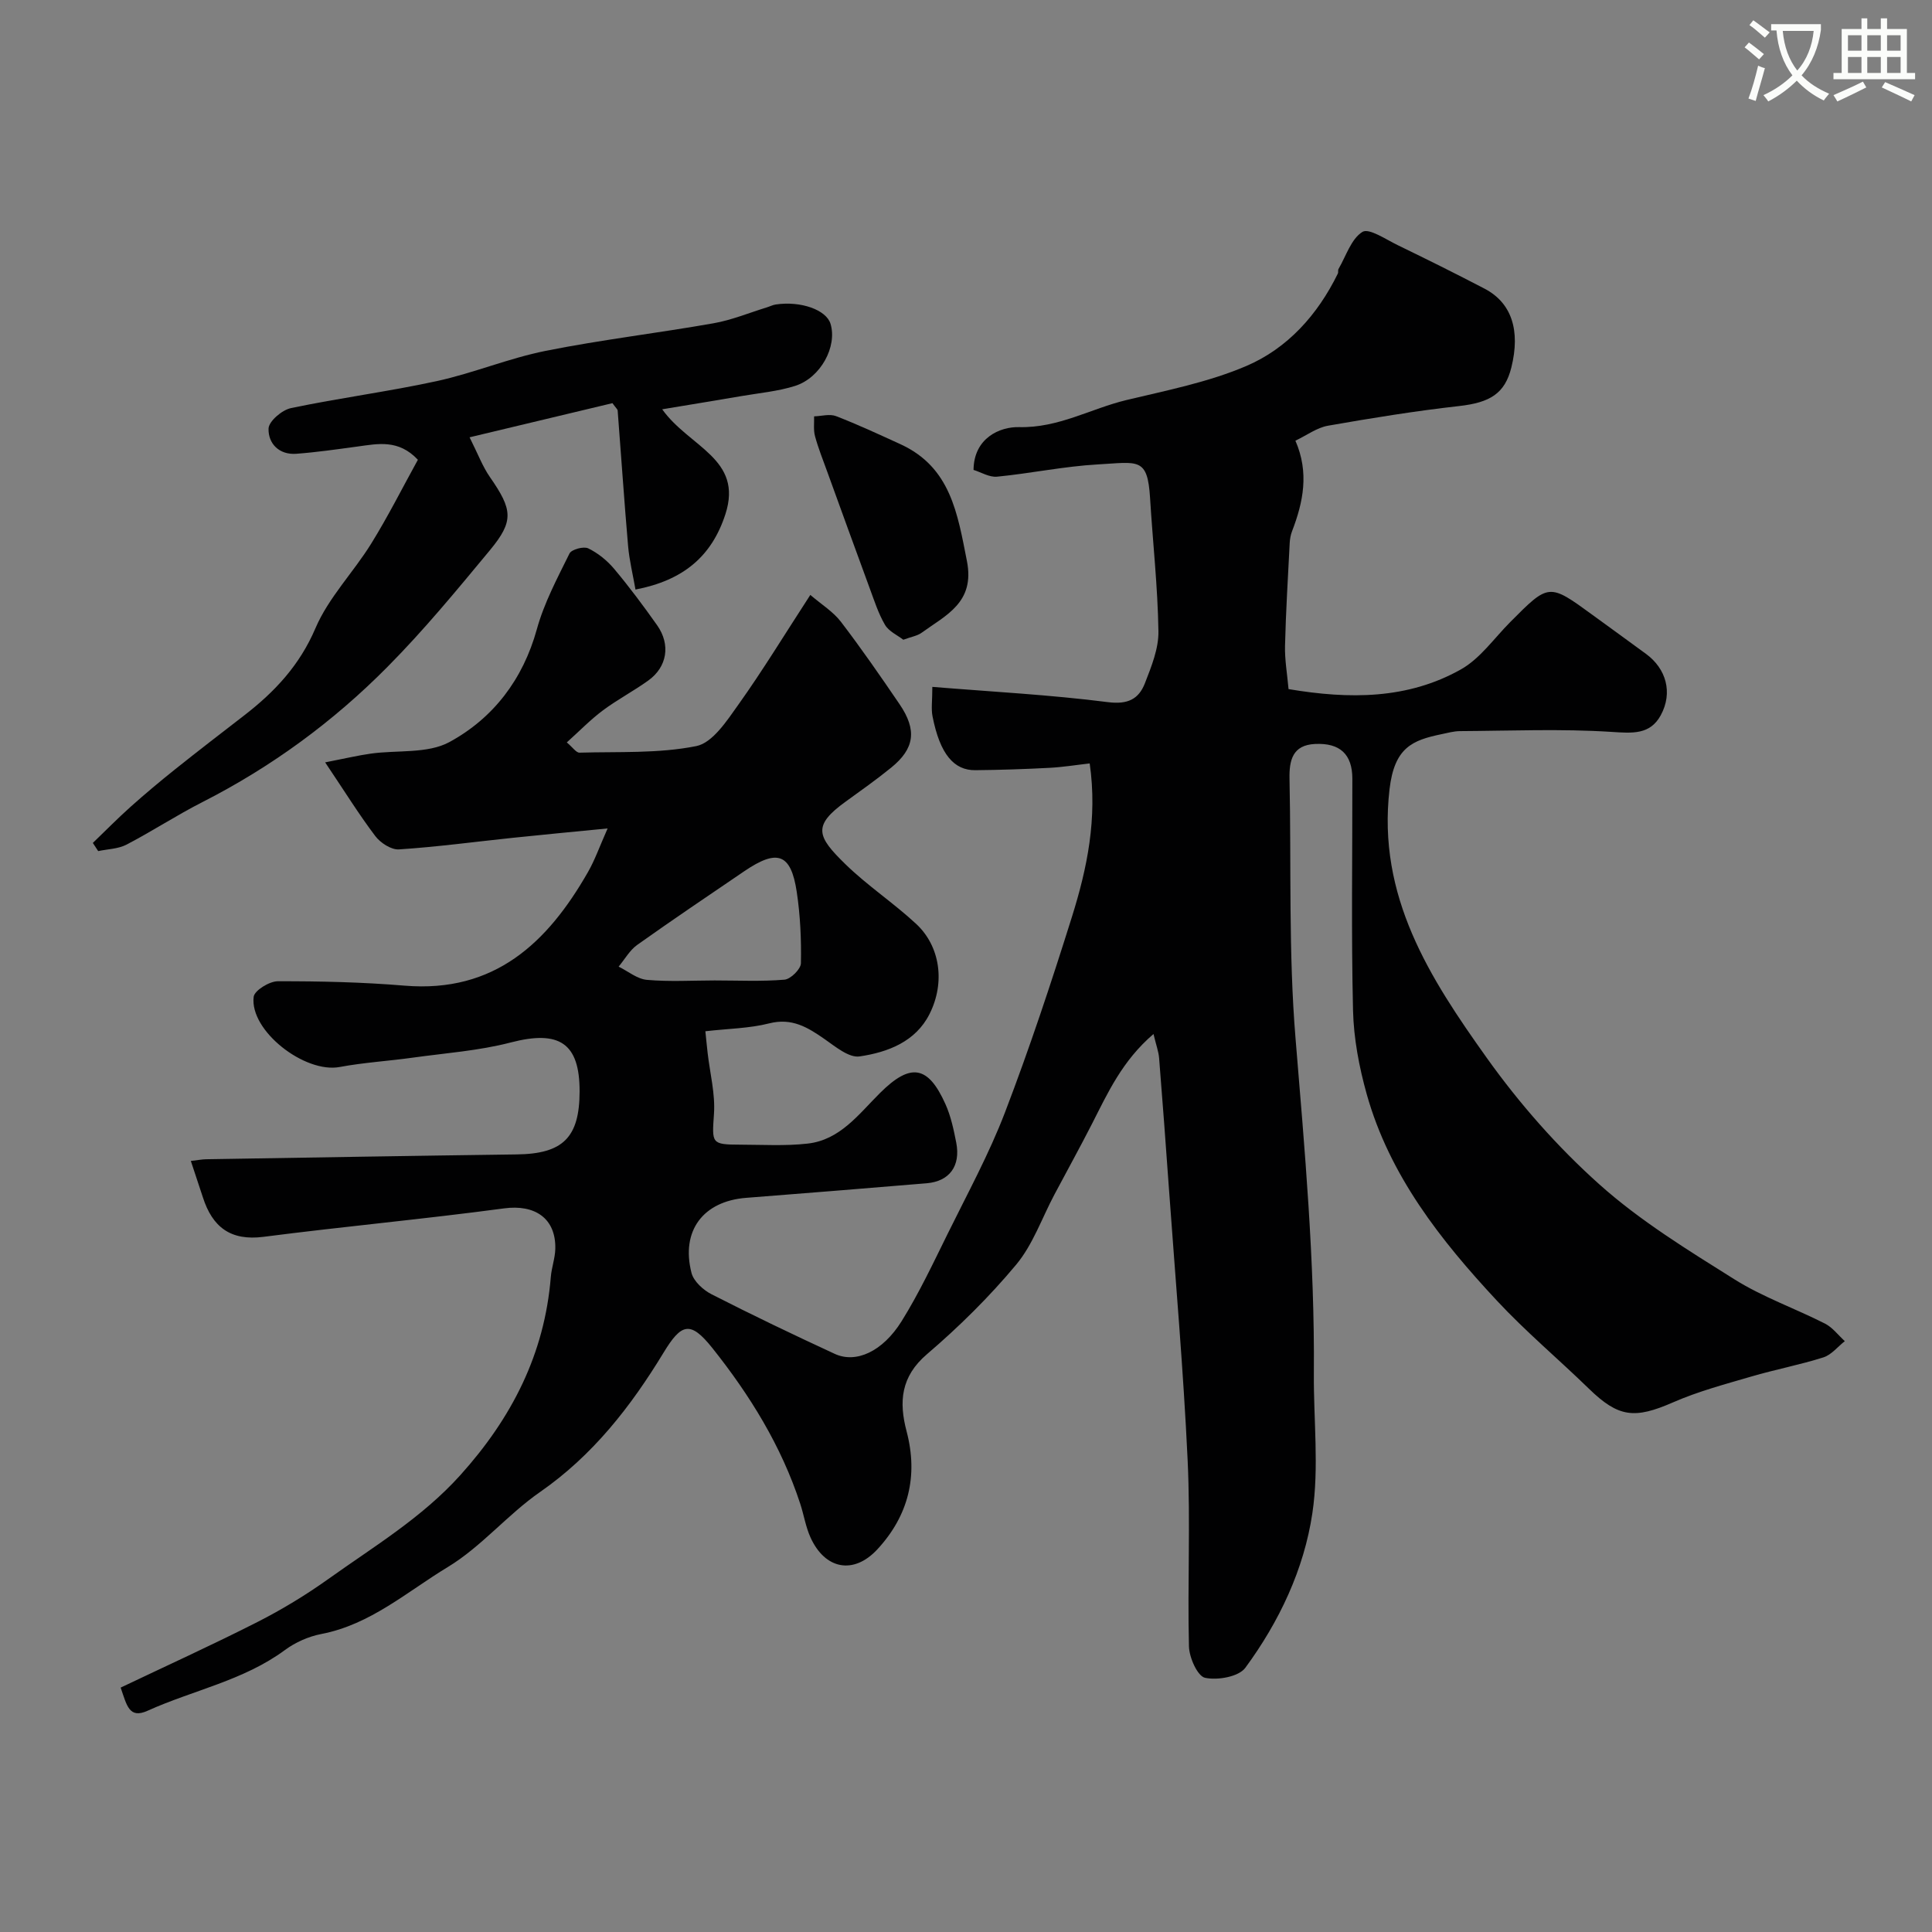
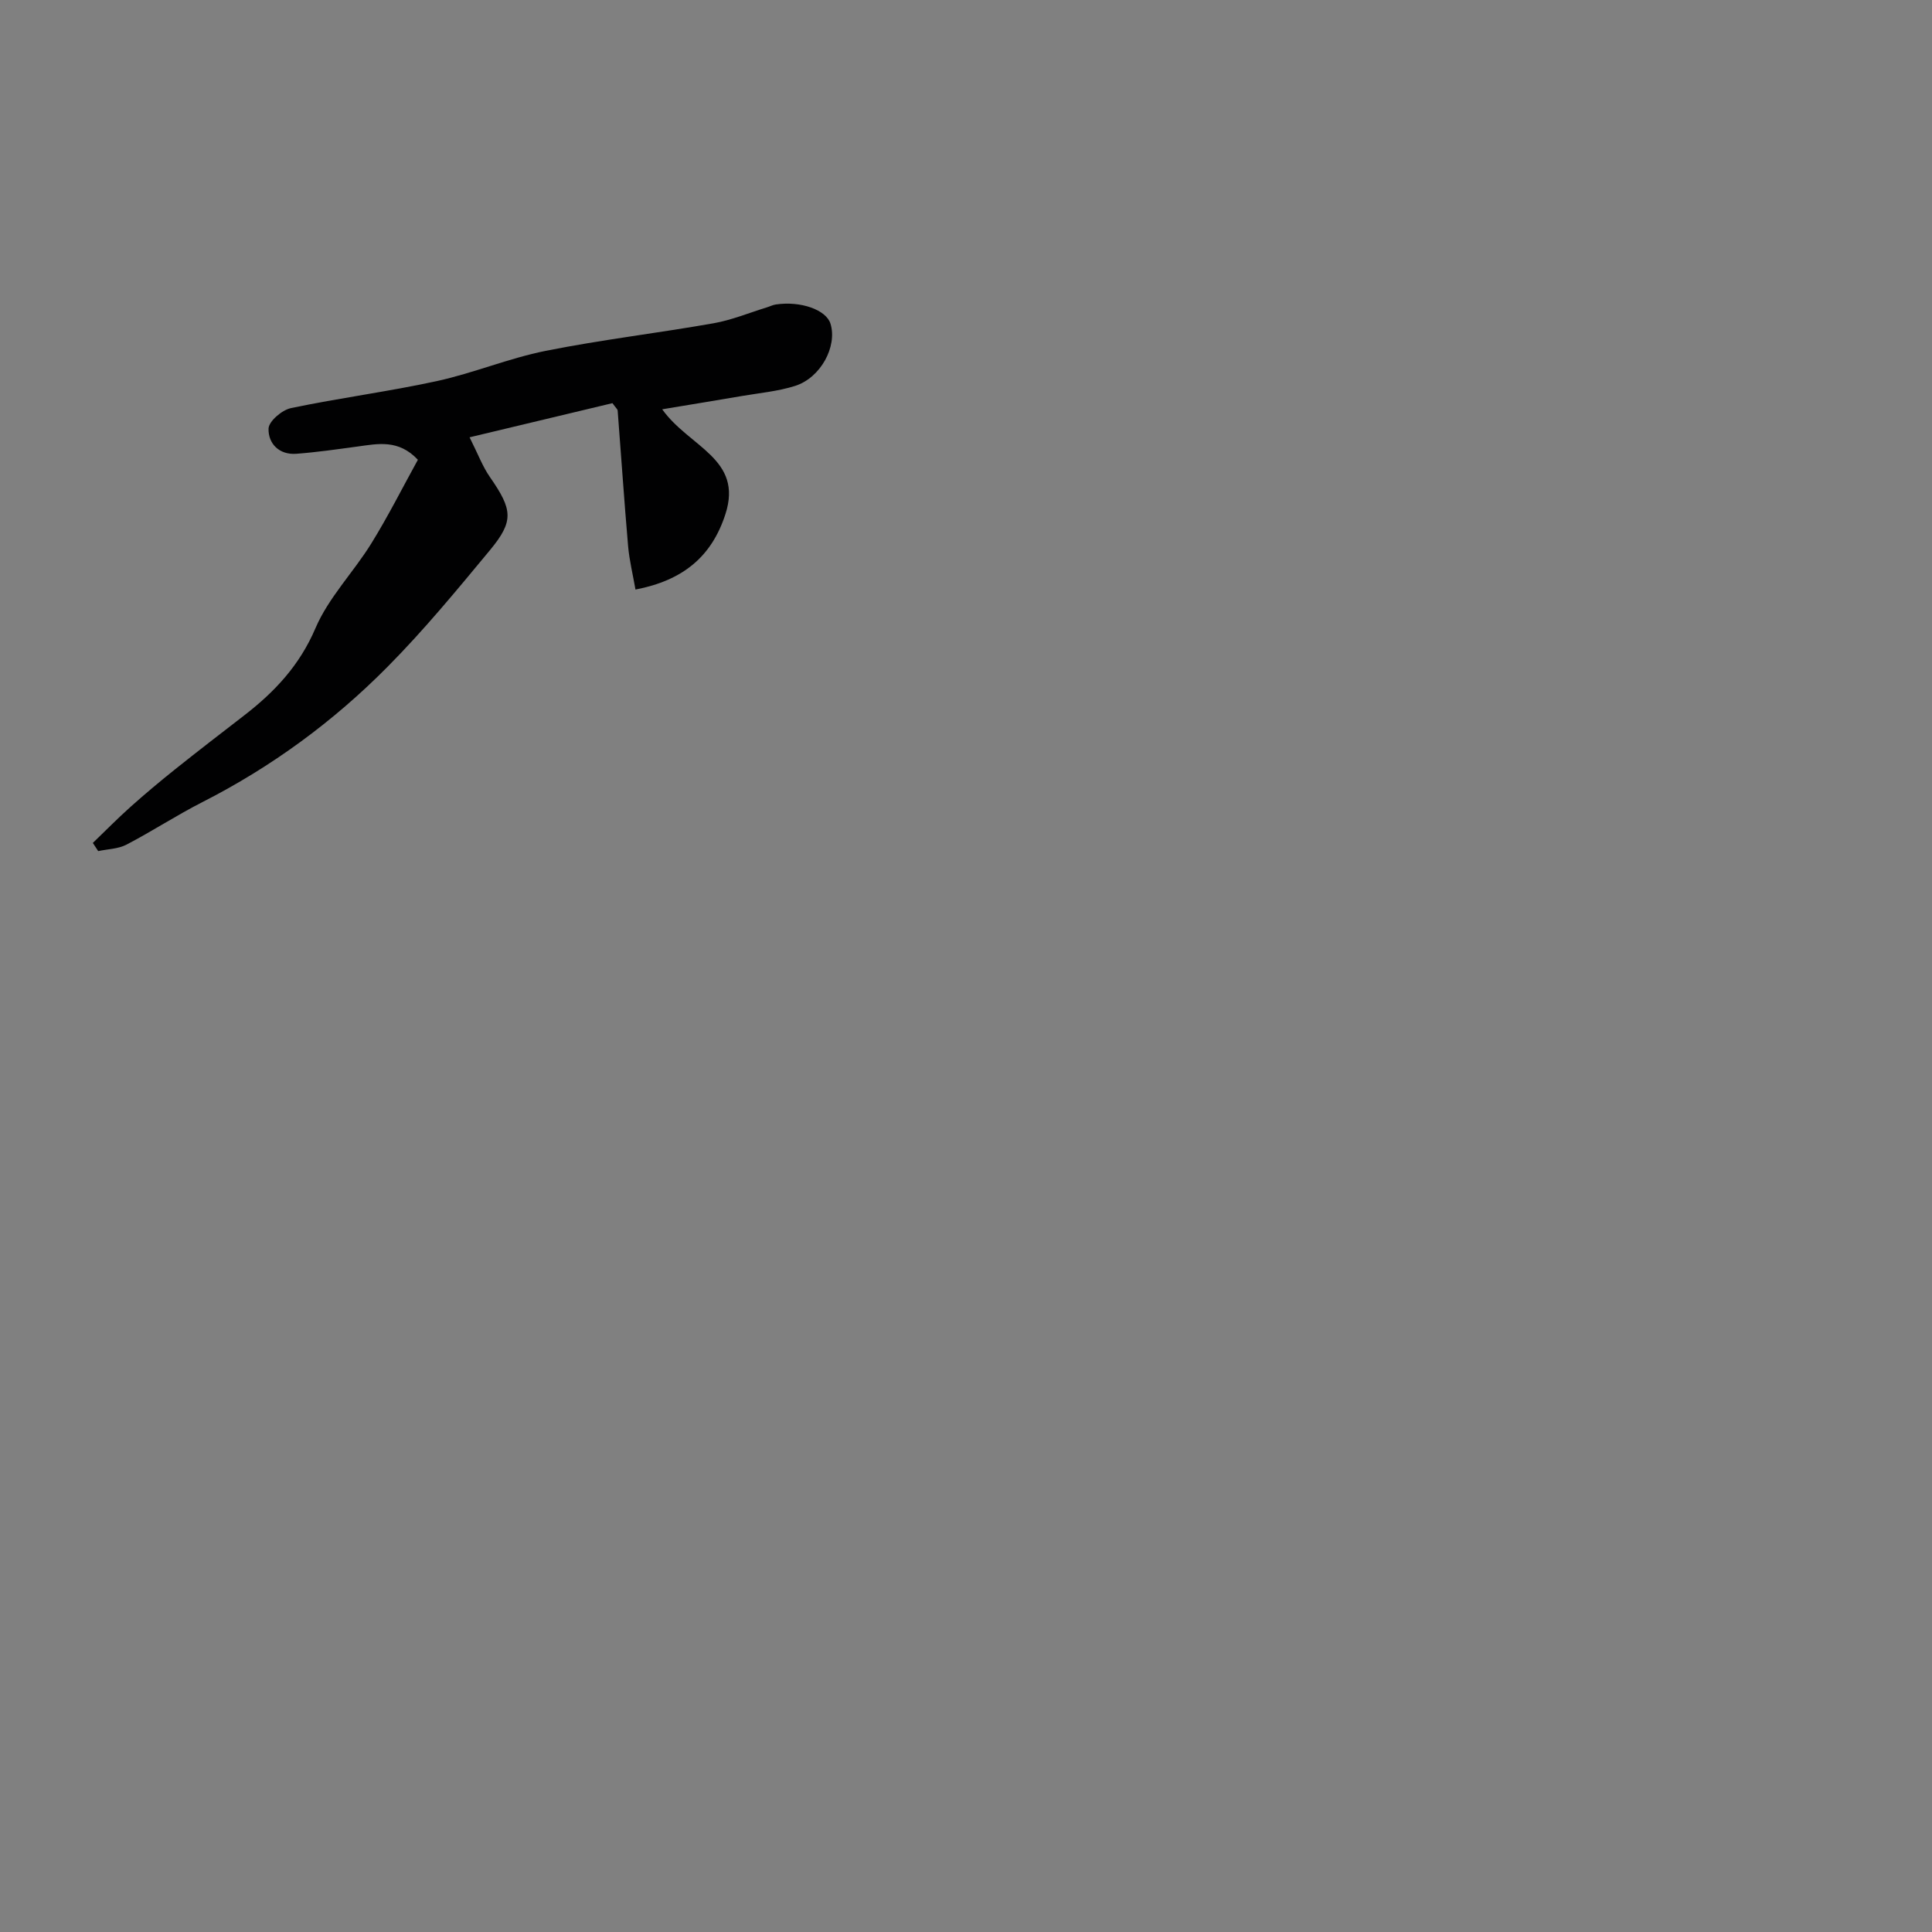
<svg xmlns="http://www.w3.org/2000/svg" enable-background="new 0 0 400 400" viewBox="0 0 400 400">
  <rect x="0" y="0" width="400" height="400" fill="#808080" stroke="none" />
-   <path d="m362.1 8.8c1.1.8 2.1 1.6 3.1 2.4l-1 1.1c-1.3-1.1-2.3-2-3-2.5zm1.9 4.8c.5.2.9.4 1.4.5-.6 2.3-1.3 4.5-1.9 6.8l-1.5-.5c.8-2.1 1.4-4.3 2-6.8zm-1-9.4c1.3.9 2.4 1.8 3.4 2.5l-1 1.1c-1.4-1.2-2.4-2.1-3.2-2.6zm3.7 2.2v-1.4h10.3v1.2c-.5 3.6-1.8 6.8-4 9.4 1.5 1.6 3.4 2.8 5.7 3.8-.3.4-.7.8-1.1 1.4-2.3-1.1-4.1-2.5-5.6-4.1-1.6 1.6-3.6 3.1-5.9 4.3-.3-.5-.7-.9-1-1.3 2.4-1.1 4.4-2.5 6-4.1-1.9-2.5-3-5.6-3.3-9.3h-1.1zm8.8 0h-6.4c.3 3.3 1.3 6 3 8.2 2-2.2 3.1-5.1 3.4-8.2z" fill="#fbfcfa" />
-   <path d="m385.3 3.8h1.3v2.2h2.8v-2.2h1.3v2.2h4.1v9.1h1.7v1.3h-16.9v-1.3h1.7v-9.1h4.1v-2.2zm.4 13.1.7 1.2c-1.8.9-3.8 1.9-6 2.9-.2-.4-.5-.8-.8-1.3 2.3-1 4.3-1.9 6.1-2.8zm-3.1-6.4h2.8v-3.2h-2.8zm0 4.6h2.8v-3.3h-2.8zm4-4.6h2.8v-3.2h-2.8zm0 4.6h2.8v-3.3h-2.8zm3.7 1.9c2.1.9 4.1 1.8 6.1 2.7l-.7 1.3c-2.2-1.1-4.2-2-6.1-2.9zm3.2-9.7h-2.8v3.2h2.8zm-2.8 7.8h2.8v-3.3h-2.8z" fill="#fbfcfa" />
  <g fill="#010102">
-     <path d="m39.51 240.36c1.54-.17 2.35-.34 3.17-.35 21.43-.35 42.86-.72 64.3-1 9.56-.12 13-3.48 13.02-13.03.02-10.06-4.23-12.75-14.25-10.15-6.6 1.72-13.53 2.2-20.33 3.15-5.02.7-10.11 1-15.09 1.93-7.25 1.36-18.68-7.52-17.81-14.53.16-1.31 3.24-3.21 4.97-3.22 8.76-.02 17.55.18 26.29.91 18.6 1.54 29.59-8.87 37.97-23.55 1.42-2.48 2.37-5.22 4.05-9-7.36.72-13.54 1.3-19.72 1.95-7.83.82-15.64 1.88-23.49 2.39-1.59.1-3.83-1.35-4.89-2.76-3.39-4.48-6.36-9.28-10.38-15.26 4.22-.82 6.81-1.44 9.44-1.81 5.47-.77 11.76.06 16.28-2.39 9.07-4.93 15.23-12.95 18.11-23.37 1.5-5.44 4.24-10.57 6.76-15.68.42-.84 2.92-1.52 3.87-1.06 2.01.97 3.91 2.51 5.36 4.23 3.15 3.75 6.08 7.69 8.91 11.69 2.84 4.03 2.08 8.65-1.85 11.46-3.04 2.18-6.39 3.94-9.38 6.17-2.55 1.9-4.78 4.21-7.47 6.63 1.23 1.03 1.94 2.14 2.63 2.12 8.09-.23 16.34.21 24.18-1.36 3.39-.68 6.36-5.28 8.76-8.65 5.01-7.03 9.5-14.42 14.85-22.65 2.33 2 4.73 3.47 6.33 5.56 4.24 5.54 8.21 11.29 12.14 17.06 3.65 5.36 3.13 9.19-1.73 13.14-3.04 2.47-6.25 4.74-9.43 7.04-6.92 4.99-5.93 7.21-.06 12.94 4.57 4.46 9.99 8.03 14.67 12.38 4.94 4.6 6.06 12.09 2.76 18.65-2.89 5.75-8.66 7.92-14.47 8.78-2.2.33-5-2.01-7.22-3.56-3.51-2.45-6.79-4.48-11.51-3.28-4.09 1.04-8.43 1.08-13.21 1.63.15 1.42.29 2.96.47 4.51.48 4.2 1.6 8.45 1.31 12.6-.41 6.08-.61 6.36 5.41 6.37 4.66.01 9.37.3 13.97-.22 6.74-.75 10.6-6.11 14.99-10.47 6.32-6.29 9.95-5.75 13.56 2.31 1.12 2.49 1.7 5.26 2.23 7.96.94 4.83-1.4 8.01-6.1 8.41-12.46 1.05-24.93 2.04-37.39 3.02-8.9.69-13.56 6.81-11.32 15.55.45 1.74 2.43 3.54 4.16 4.42 8.4 4.29 16.92 8.37 25.49 12.33 4.38 2.03 9.9-.43 13.85-6.76 3.6-5.78 6.52-11.99 9.54-18.11 4.09-8.3 8.55-16.48 11.85-25.09 5.1-13.32 9.6-26.89 13.87-40.51 3.15-10.05 5.31-20.36 3.68-31.77-2.69.3-5.49.76-8.29.91-5.12.27-10.25.44-15.38.49-4.39.05-7.32-3.24-8.87-11.15-.31-1.56-.04-3.24-.04-6.1 12.46 1.02 24.46 1.64 36.34 3.16 4.15.53 6.4-.64 7.68-3.93 1.34-3.45 2.85-7.16 2.79-10.74-.14-9.2-1.17-18.38-1.73-27.58-.52-8.52-2.46-7.43-10.78-6.97-6.99.39-13.91 1.86-20.89 2.54-1.6.16-3.32-.92-4.88-1.4.06-6.6 5.45-8.96 9.42-8.86 8.17.2 14.83-3.82 22.22-5.6 8.35-2 16.94-3.69 24.78-7.03 8.59-3.66 14.82-10.62 19-19.15.14-.28-.01-.71.15-.97 1.56-2.68 2.61-6.22 4.95-7.67 1.35-.84 4.87 1.57 7.29 2.74 6.04 2.93 12.05 5.91 18 9.02 5.59 2.92 7.45 8.62 5.54 16.31-1.34 5.4-4.41 7.27-10.83 7.99-9.09 1.02-18.13 2.49-27.14 4.07-2.28.4-4.35 1.96-6.74 3.1 2.88 6.6 1.63 12.71-.7 18.76-.29.75-.43 1.59-.48 2.4-.36 7.1-.8 14.2-.97 21.3-.07 2.9.45 5.82.73 8.97 12.63 2.13 24.67 2.12 35.69-4.08 3.98-2.24 6.86-6.43 10.19-9.78 8.03-8.08 8.01-8.09 17.05-1.5 3.7 2.7 7.41 5.37 11.09 8.08 4.17 3.06 5.58 8.01 3.05 12.68-2.21 4.08-5.87 3.74-10.21 3.46-10.42-.67-20.92-.22-31.38-.16-1.28.01-2.57.38-3.84.64-6 1.25-9.72 2.74-10.73 11.38-2.59 22.21 8.36 39.13 20.13 55.63 6.76 9.48 14.64 18.44 23.31 26.19 8.45 7.56 18.33 13.61 27.98 19.67 5.85 3.67 12.54 6.01 18.74 9.16 1.57.8 2.74 2.4 4.1 3.63-1.47 1.15-2.77 2.83-4.43 3.36-4.92 1.56-10.02 2.52-14.98 3.98-5.43 1.59-10.96 3.06-16.12 5.32-8 3.5-11.32 3.15-17.46-2.82-6.3-6.13-13.06-11.8-19.04-18.22-11.66-12.52-22.23-25.91-26.96-42.77-1.57-5.61-2.69-11.52-2.83-17.32-.38-15.99-.12-31.99-.14-47.99-.01-5.04-2.56-7.43-7.72-7.18-4.66.22-5.37 3.37-5.29 7.22.38 17.93-.23 35.94 1.25 53.78 1.9 23.06 3.98 46.06 3.79 69.21-.08 9.7 1.11 19.57-.31 29.06-1.73 11.63-6.87 22.47-13.88 32-1.37 1.86-5.75 2.63-8.34 2.07-1.56-.34-3.28-4.2-3.33-6.52-.32-12.82.33-25.68-.27-38.49-.88-18.76-2.53-37.48-3.87-56.21-.65-9.03-1.31-18.07-2.04-27.1-.11-1.34-.61-2.65-1.16-4.97-6.48 5.55-9.46 12.18-12.75 18.63-2.51 4.91-5.18 9.74-7.77 14.62-2.59 4.87-4.45 10.35-7.91 14.5-5.57 6.68-11.85 12.88-18.47 18.54-5.44 4.65-5.83 9.88-4.22 15.97 2.44 9.25.38 17.46-6.02 24.4-4.93 5.35-10.88 4.21-13.89-2.46-.99-2.2-1.36-4.66-2.12-6.97-3.91-11.95-10.43-22.48-18.19-32.22-4.56-5.71-6.41-5.12-10.12 1-6.76 11.12-14.63 21.24-25.57 28.83-6.72 4.67-12.14 11.32-19.08 15.52-8.4 5.08-16.01 11.91-26.17 13.86-2.65.51-5.39 1.72-7.56 3.33-8.57 6.32-18.99 8.3-28.42 12.56-3.85 1.74-4.3-1.13-5.58-4.79 9.33-4.45 18.93-8.81 28.32-13.58 5.07-2.58 10-5.57 14.63-8.87 9.43-6.74 19.4-12.69 27.35-21.51 10.67-11.84 17.47-25.1 18.76-41.07.16-1.94.88-3.86.93-5.8.15-6.36-4.25-9.24-10.59-8.39-16.57 2.22-33.22 3.75-49.8 5.89-6.87.89-10.61-2.04-12.58-8.19-.8-2.41-1.6-4.82-2.49-7.52zm108.42-37.37c4.83 0 9.69.24 14.49-.16 1.28-.11 3.38-2.19 3.4-3.4.1-4.92-.13-9.9-.86-14.76-1.2-7.97-4-8.96-10.87-4.29-7.41 5.04-14.85 10.05-22.16 15.25-1.56 1.11-2.58 2.98-3.85 4.5 1.95.96 3.84 2.56 5.86 2.74 4.63.41 9.33.13 13.99.12z" />
    <path d="m137.1 84.74c5.6 7.85 16.81 10.22 13.09 21.71-2.85 8.8-8.79 13.72-18.62 15.61-.54-3.1-1.27-6.04-1.53-9.01-.81-9.34-1.43-18.7-2.16-28.05-.02-.27-.35-.51-1.08-1.53-9.37 2.24-19.07 4.56-29.58 7.07 1.75 3.48 2.7 6.06 4.22 8.24 4.69 6.76 5.01 9.08-.02 15.15-6.83 8.24-13.66 16.54-21.19 24.13-11.23 11.35-24.03 20.73-38.33 28.01-5.35 2.72-10.4 6.04-15.73 8.81-1.71.89-3.88.91-5.84 1.33-.37-.56-.74-1.13-1.11-1.69 2.61-2.51 5.14-5.09 7.84-7.5 2.99-2.67 6.07-5.25 9.2-7.75 4.73-3.78 9.53-7.47 14.32-11.17 6.3-4.87 11.45-10.35 14.73-18.03 2.7-6.33 7.86-11.57 11.55-17.53 3.5-5.65 6.49-11.61 9.66-17.35-4.02-4.28-8.29-3.31-12.51-2.74-4.21.57-8.42 1.18-12.65 1.5-3.57.27-5.85-2.12-5.76-5.21.04-1.51 2.77-3.85 4.62-4.24 10.03-2.11 20.22-3.42 30.23-5.6 7.6-1.66 14.91-4.74 22.53-6.26 11.5-2.3 23.19-3.67 34.75-5.71 3.75-.66 7.36-2.16 11.03-3.29.62-.19 1.23-.51 1.86-.6 5.17-.77 10.46 1.11 11.33 4 1.43 4.68-2.02 11.17-7.34 12.86-3.54 1.12-7.33 1.46-11.02 2.09-5.2.89-10.4 1.74-16.49 2.75z" />
-     <path d="m187.02 132.45c-1.21-.94-2.99-1.72-3.79-3.08-1.38-2.35-2.22-5.03-3.18-7.61-2.96-8.03-5.87-16.09-8.79-24.13-.88-2.43-1.85-4.84-2.52-7.32-.35-1.29-.15-2.74-.19-4.11 1.52-.04 3.22-.55 4.53-.05 4.52 1.75 8.94 3.8 13.35 5.82 10.4 4.76 11.82 14.37 13.76 24.18 1.7 8.62-4.34 11.19-9.4 14.87-.88.63-2.08.81-3.77 1.43z" />
  </g>
</svg>